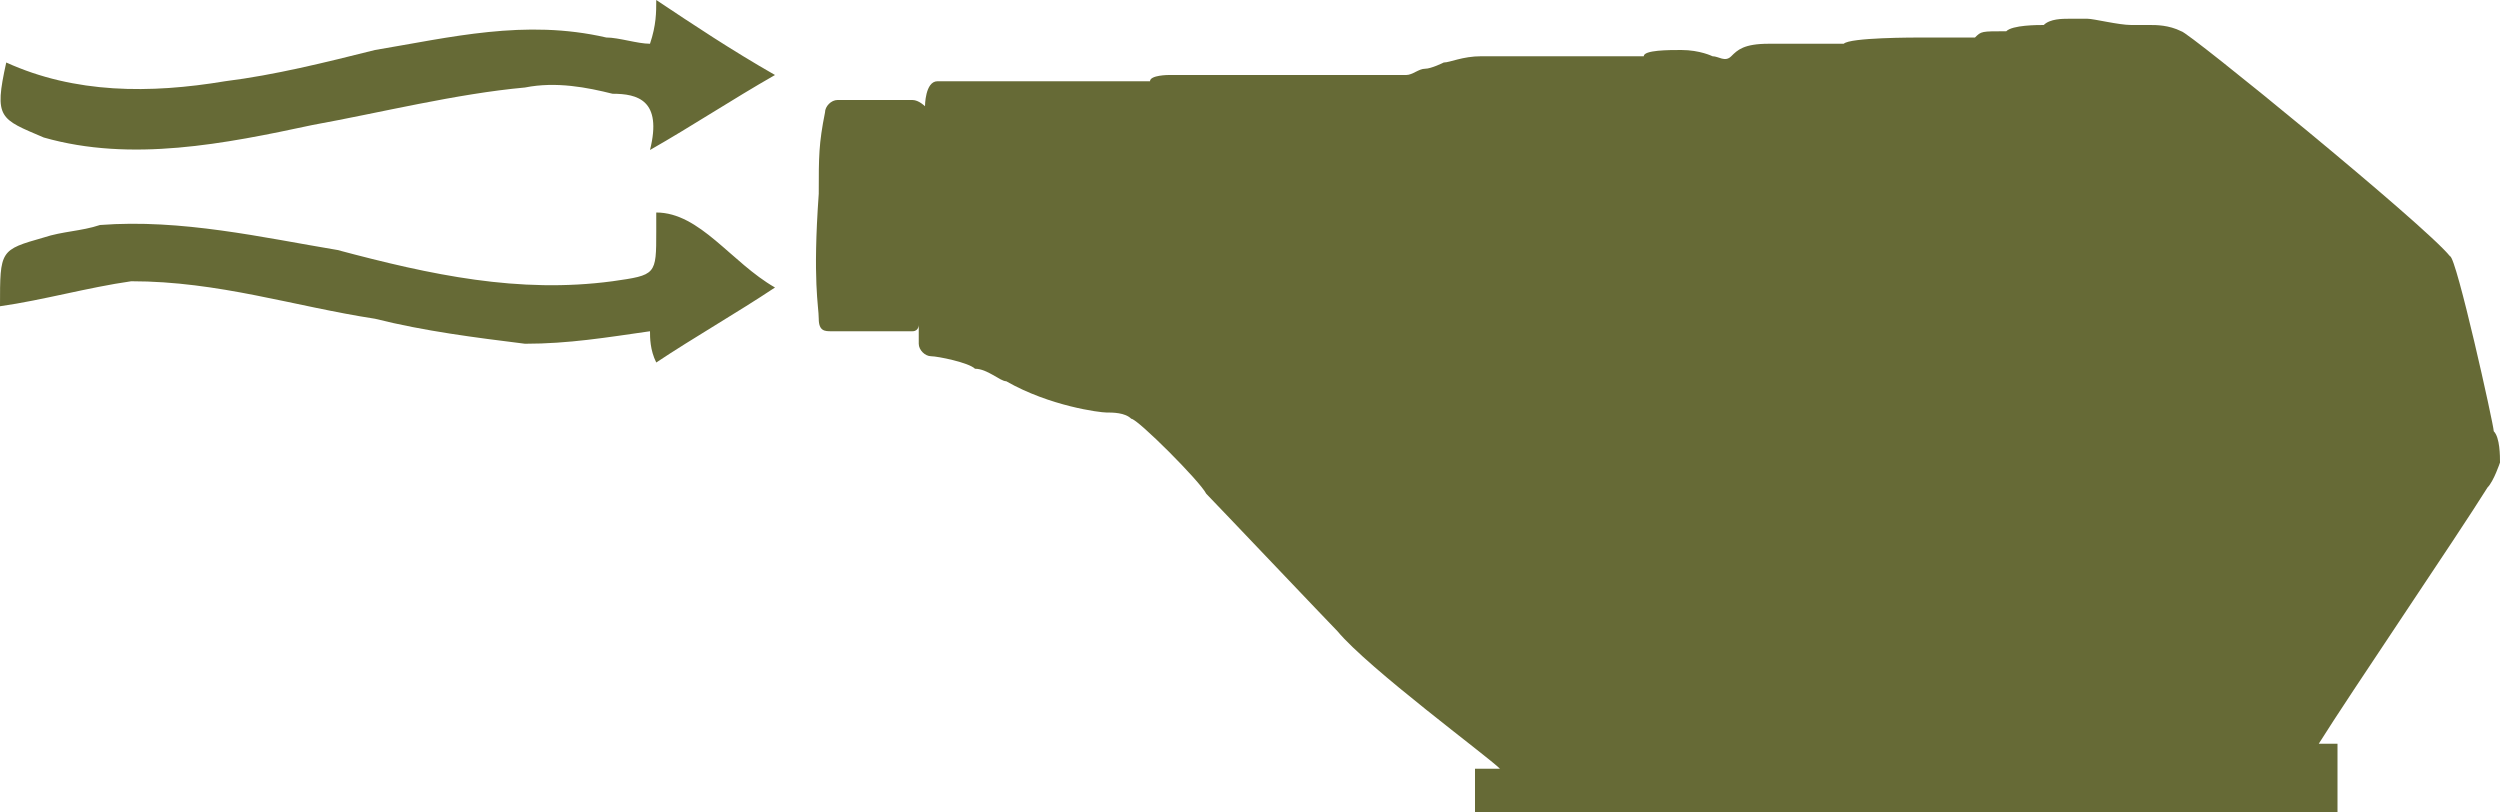
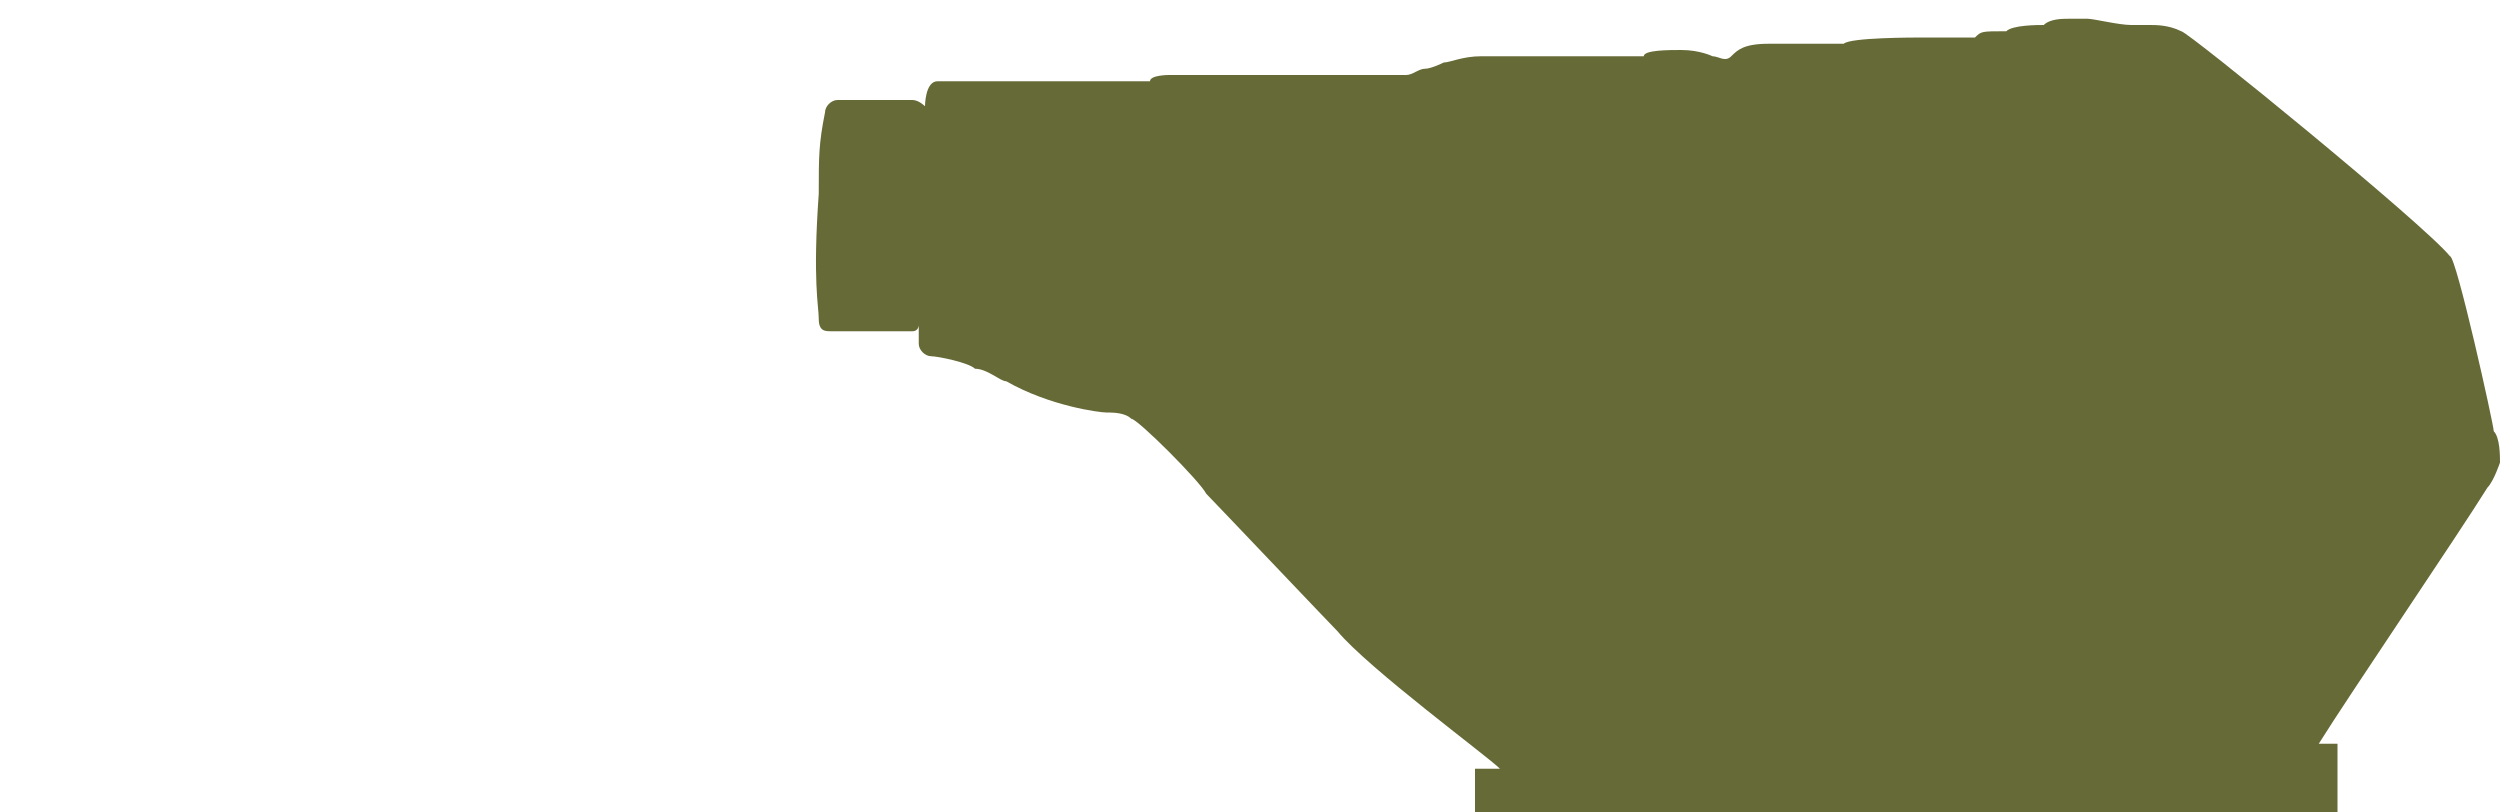
<svg xmlns="http://www.w3.org/2000/svg" version="1.1" id="Vrstva_1" x="0px" y="0px" viewBox="0 0 40 13" style="enable-background:new 0 0 40 13;" xml:space="preserve">
  <style type="text/css">
	.st0{fill:#666A36;}
</style>
  <g>
    <path class="st0" d="M39.9,6.9c0-0.1-0.6-2.8-0.7-2.8c-0.4-0.5-4.2-3.6-4.3-3.6c-0.2-0.1-0.4-0.1-0.5-0.1c-0.1,0-0.2,0-0.3,0   c-0.2,0-0.6-0.1-0.7-0.1c-0.1,0-0.2,0-0.2,0c0,0,0,0-0.1,0c-0.1,0-0.3,0-0.4,0.1c-0.1,0-0.5,0-0.6,0.1c-0.4,0-0.4,0-0.5,0.1   c-0.2,0-0.3,0-0.3,0c-0.1,0-0.3,0-0.5,0c-0.2,0-1.2,0-1.3,0.1c-0.3,0-0.5,0-0.5,0c-0.3,0-0.3,0-0.7,0c-0.4,0-0.5,0.1-0.6,0.2   c-0.1,0.1-0.2,0-0.3,0c0,0-0.2-0.1-0.5-0.1c-0.2,0-0.6,0-0.6,0.1c-0.1,0-0.3,0-0.3,0c0,0-0.3,0-0.4,0c-0.1,0-0.3,0-0.4,0   c-0.1,0-0.5,0-0.5,0c-0.1,0-0.2,0-0.3,0c-0.1,0-0.3,0-0.3,0c-0.1,0-0.3,0-0.4,0c-0.3,0-0.5,0.1-0.6,0.1c0,0-0.2,0.1-0.3,0.1   c-0.1,0-0.2,0.1-0.3,0.1c-0.2,0-0.4,0-0.5,0c-0.1,0-0.3,0-0.3,0c0,0-0.2,0-0.3,0c0,0-0.1,0-0.2,0c-0.1,0-0.1,0-0.2,0   c-0.1,0-0.3,0-0.4,0c-0.2,0-0.3,0-0.4,0c-0.1,0-0.2,0-0.3,0c-0.3,0-0.4,0-0.4,0c-0.1,0-0.2,0-0.3,0c-0.2,0-0.5,0-0.5,0   c0,0-0.3,0-0.3,0.1c-0.1,0-0.2,0-0.2,0c0,0-0.1,0-0.2,0c-0.1,0-2.9,0-3,0c-0.2,0-0.2,0.4-0.2,0.4s-0.1-0.1-0.2-0.1   c-0.4,0-1.1,0-1.2,0c-0.1,0-0.2,0.1-0.2,0.2c-0.1,0.5-0.1,0.7-0.1,1.3c-0.1,1.4,0,1.8,0,2c0,0.2,0.1,0.2,0.2,0.2c0.6,0,1.2,0,1.3,0   c0.1,0,0.1-0.1,0.1-0.1c0,0,0,0.2,0,0.3c0,0.1,0.1,0.2,0.2,0.2c0.1,0,0.6,0.1,0.7,0.2c0.2,0,0.4,0.2,0.5,0.2   c0.7,0.4,1.5,0.5,1.6,0.5c0.1,0,0.3,0,0.4,0.1c0.1,0,1.1,1,1.2,1.2c0.1,0.1,2,2.1,2.1,2.2c0.5,0.6,2.4,2,2.6,2.2h-0.4V13h13.8v-1.1   h-0.3c0.5-0.8,2.2-3.3,2.7-4.1C39.9,7.7,40,7.4,40,7.4C40,7.3,40,7,39.9,6.9z" />
-     <path class="st0" d="M10.5,3.7c0,0.7,0,0.7-0.7,0.8C8.3,4.7,6.9,4.4,5.4,4C4.2,3.8,2.9,3.5,1.6,3.6C1.3,3.7,1,3.7,0.7,3.8   C0,4,0,4,0,4.9c0.7-0.1,1.4-0.3,2.1-0.4C3.5,4.5,4.7,4.9,6,5.1c0.8,0.2,1.6,0.3,2.4,0.4c0.7,0,1.3-0.1,2-0.2c0,0.1,0,0.3,0.1,0.5   c0.6-0.4,1.3-0.8,1.9-1.2c-0.7-0.4-1.2-1.2-1.9-1.2C10.5,3.5,10.5,3.7,10.5,3.7z" />
-     <path class="st0" d="M0.7,2.2C2.1,2.6,3.6,2.3,5,2c1.1-0.2,2.3-0.5,3.4-0.6c0.5-0.1,1,0,1.4,0.1c0.4,0,0.8,0.1,0.6,0.9   c0.7-0.4,1.3-0.8,2-1.2c-0.7-0.4-1.3-0.8-1.9-1.2c0,0.2,0,0.4-0.1,0.7c-0.2,0-0.5-0.1-0.7-0.1C8.4,0.3,7.2,0.6,6,0.8   C5.2,1,4.4,1.2,3.6,1.3C2.4,1.5,1.2,1.5,0.1,1C-0.1,1.9,0,1.9,0.7,2.2z" />
  </g>
</svg>